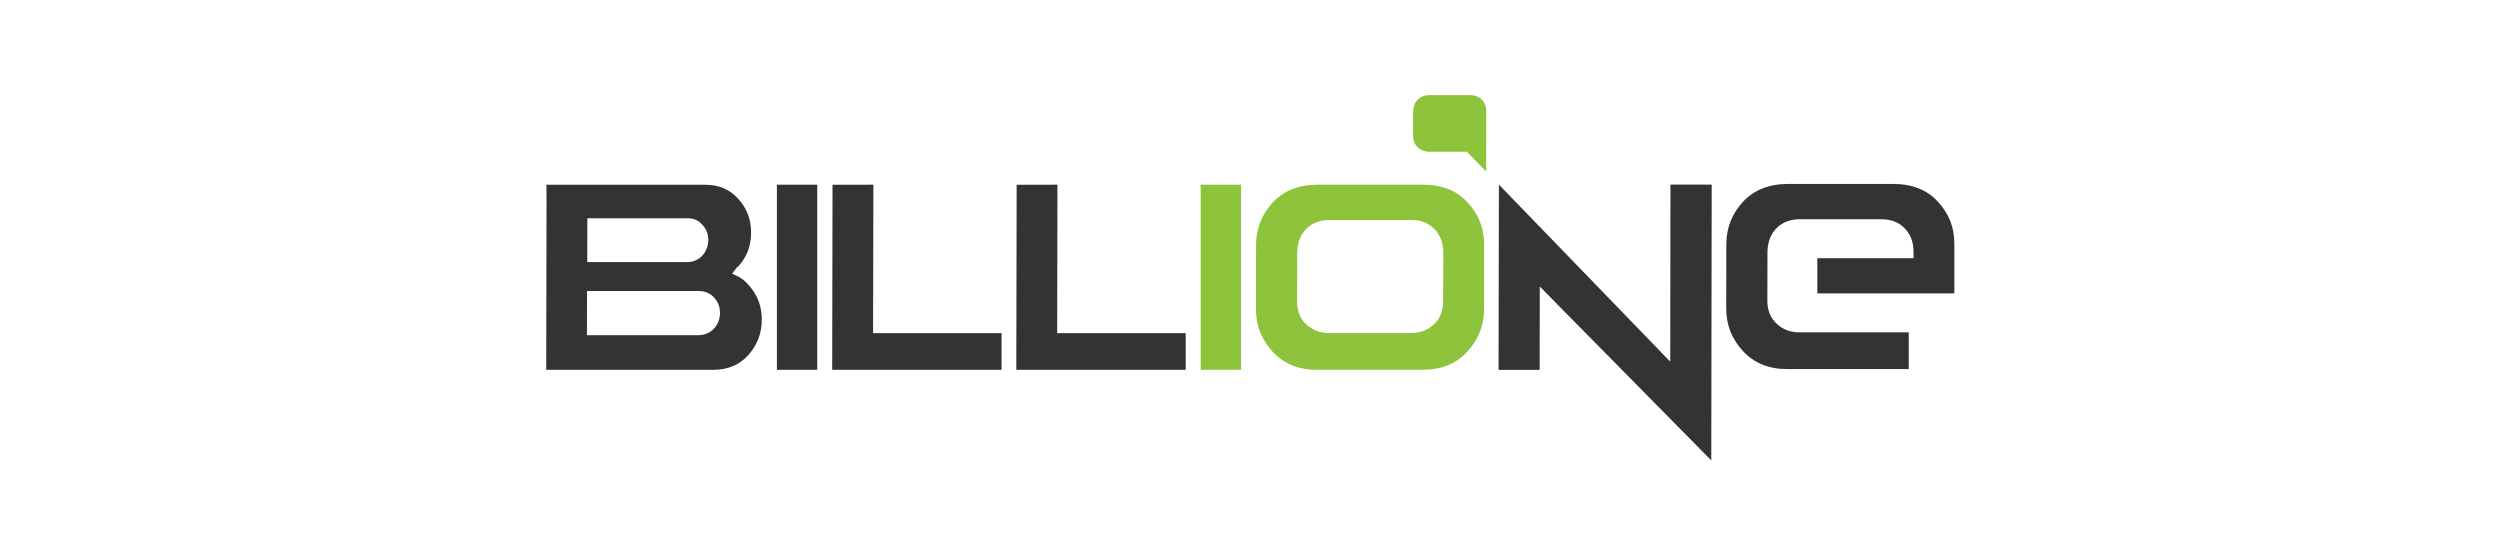
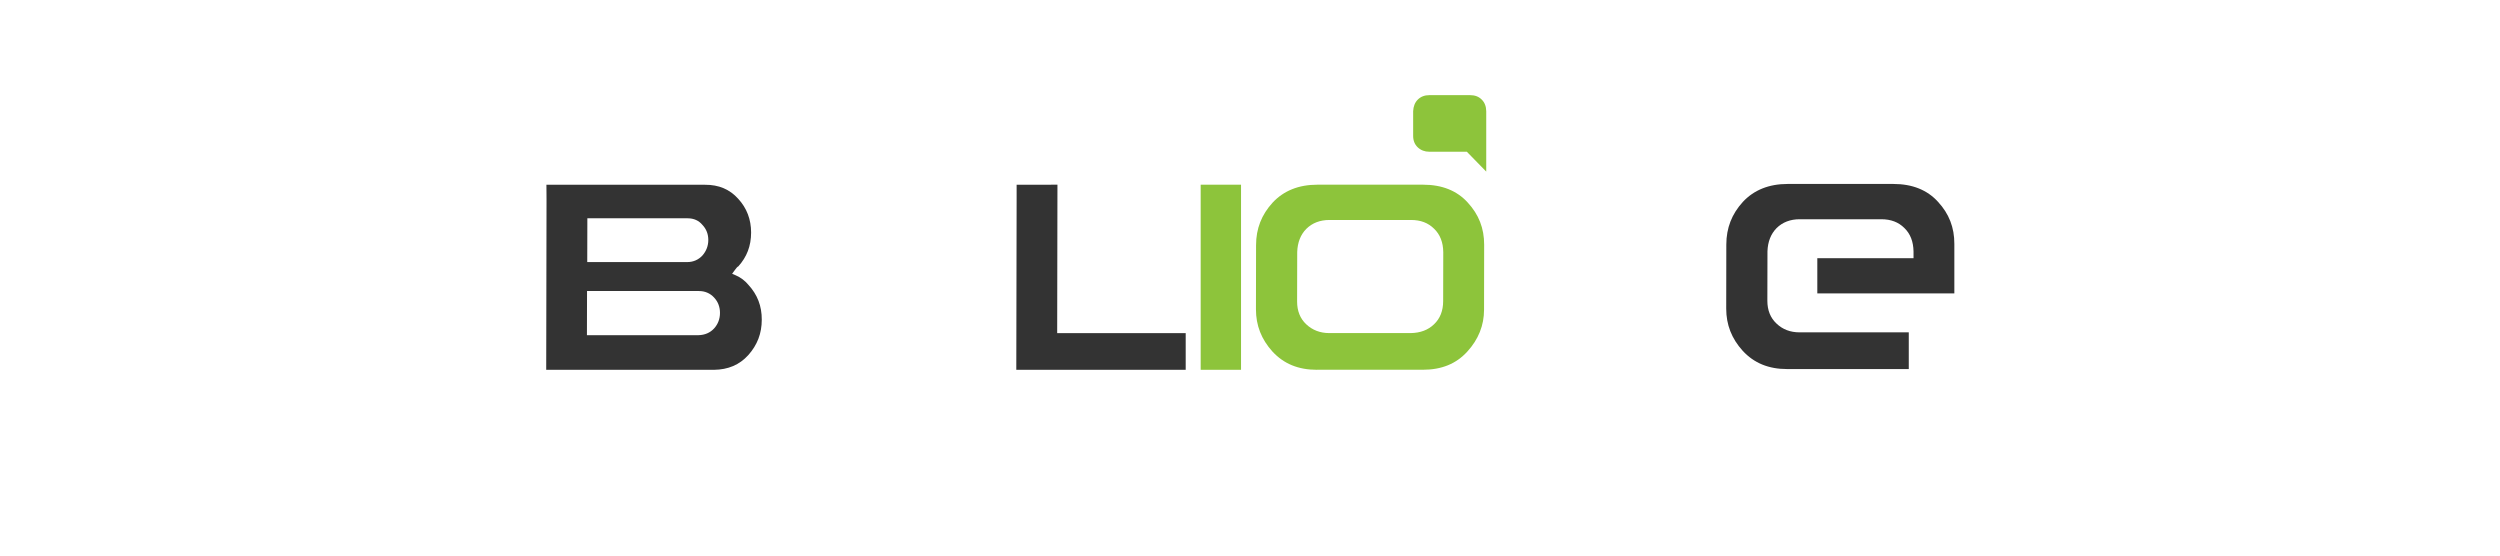
<svg xmlns="http://www.w3.org/2000/svg" width="1800" viewBox="0 0 1350 300" height="400" preserveAspectRatio="xMidYMid meet">
  <defs>
    <clipPath id="0cd5a2692b">
      <path d="M 294.953 99 L 412 99 L 412 200 L 294.953 200 Z M 294.953 99 " clip-rule="nonzero" />
    </clipPath>
    <clipPath id="ee69587dbf">
      <path d="M 763 51.379 L 803 51.379 L 803 93 L 763 93 Z M 763 51.379 " clip-rule="nonzero" />
    </clipPath>
    <clipPath id="46e42f702b">
-       <path d="M 809 99 L 925 99 L 925 248.629 L 809 248.629 Z M 809 99 " clip-rule="nonzero" />
-     </clipPath>
+       </clipPath>
    <clipPath id="800f2b3b04">
      <path d="M 932 99 L 1055.32 99 L 1055.32 200 L 932 200 Z M 932 99 " clip-rule="nonzero" />
    </clipPath>
  </defs>
  <rect x="-135" width="1620" fill="#ffffff" y="-30" height="360" fill-opacity="1" />
  <rect x="-135" width="1620" fill="#ffffff" y="-30" height="360" fill-opacity="1" />
  <path fill="#8dc43b" d="M 670.156 99.734 L 648.363 99.734 L 648.363 199.691 L 670.156 199.691 Z M 670.156 99.734 " fill-opacity="1" fill-rule="nonzero" />
-   <path fill="#333333" d="M 441.316 99.734 L 419.527 99.734 L 419.527 199.691 L 441.316 199.691 Z M 441.316 99.734 " fill-opacity="1" fill-rule="nonzero" />
  <g clip-path="url(#0cd5a2692b)">
    <path fill="#333333" d="M 294.953 199.676 L 295.125 107.492 L 295.066 99.773 L 380.758 99.773 C 388.184 99.746 394.055 102.242 398.633 107.348 C 403.266 112.371 405.598 118.508 405.598 125.566 C 405.598 132.797 403.297 138.793 398.633 143.902 C 398.289 143.902 397.539 144.82 396.648 146.051 L 395.352 147.832 L 397.395 148.719 C 400.016 149.867 402.23 151.531 404.129 153.797 C 409.023 159.137 411.383 165.246 411.355 172.621 C 411.355 180.023 408.965 186.277 404.074 191.758 C 399.293 197.035 393.191 199.617 385.477 199.703 L 294.953 199.703 Z M 317 157.184 L 316.941 180.996 L 377.188 180.996 C 380.641 180.91 383.465 179.68 385.594 177.383 C 387.723 175.031 388.789 172.191 388.789 168.949 C 388.789 165.734 387.723 162.922 385.594 160.656 C 383.434 158.332 380.672 157.156 377.418 157.156 L 317 157.156 Z M 317.113 141.52 L 371.086 141.52 C 374.367 141.52 377.129 140.312 379.32 137.961 C 381.418 135.551 382.484 132.738 382.484 129.582 C 382.484 126.398 381.418 123.672 379.32 121.465 C 377.391 119.113 374.684 117.879 371.344 117.879 L 317.172 117.879 L 317.113 141.547 Z M 317.113 141.52 " fill-opacity="1" fill-rule="nonzero" />
  </g>
-   <path fill="#333333" d="M 471.629 99.734 L 471.457 179.895 L 540.855 179.895 L 540.855 199.691 L 449.379 199.691 L 449.551 107.336 L 449.551 99.762 " fill-opacity="1" fill-rule="nonzero" />
  <path fill="#333333" d="M 571.023 99.734 L 570.879 179.895 L 640.277 179.895 L 640.277 199.691 L 548.801 199.691 L 548.977 107.336 L 548.977 99.762 " fill-opacity="1" fill-rule="nonzero" />
  <path fill="#8dc43b" d="M 711.145 199.691 C 701.129 199.691 693.27 196.48 687.137 189.852 C 681.121 183.195 678.215 175.734 678.215 167.043 L 678.273 132.414 C 678.273 123.461 681.238 115.945 687.223 109.402 C 693.184 103.004 701.301 99.734 711.348 99.734 L 768.512 99.734 C 778.699 99.734 786.789 102.977 792.574 109.375 C 798.562 115.859 801.445 123.289 801.445 132.125 L 801.387 167.242 C 801.387 175.707 798.336 183.309 792.371 189.824 C 786.355 196.449 778.496 199.664 768.34 199.664 L 711.172 199.664 Z M 717.91 118.785 C 712.844 118.785 708.641 120.391 705.418 123.574 C 702.309 126.703 700.668 130.922 700.496 136.086 L 700.438 162.824 C 700.438 167.902 702.078 172.035 705.359 175.105 C 708.699 178.262 712.898 179.867 717.793 179.867 L 761.805 179.867 C 767.016 179.781 771.219 178.176 774.383 175.105 C 777.637 172.035 779.305 167.844 779.305 162.594 L 779.363 136.172 C 779.305 130.863 777.637 126.617 774.441 123.547 C 771.219 120.332 767.129 118.785 761.922 118.785 Z M 717.91 118.785 " fill-opacity="1" fill-rule="nonzero" />
  <g clip-path="url(#ee69587dbf)">
    <path fill="#8dc43b" d="M 792.09 81.934 L 771.793 81.934 C 769.348 81.934 767.246 81.129 765.574 79.551 C 763.938 78.004 763.102 75.938 763.102 73.41 L 763.102 60.043 C 763.215 57.461 764.051 55.336 765.605 53.789 C 767.215 52.18 769.316 51.379 771.852 51.379 L 793.844 51.379 C 796.461 51.379 798.508 52.152 800.113 53.758 C 801.699 55.309 802.535 57.402 802.566 60.07 L 802.566 92.664 Z M 792.09 81.934 " fill-opacity="1" fill-rule="nonzero" />
  </g>
  <g clip-path="url(#46e42f702b)">
    <path fill="#333333" d="M 902.043 99.691 L 901.926 195.289 L 809.414 99.691 L 809.215 199.711 L 831.406 199.711 L 831.492 154.75 L 924.094 248.629 L 924.32 99.691 Z M 902.043 99.691 " fill-opacity="1" fill-rule="nonzero" />
  </g>
  <g clip-path="url(#800f2b3b04)">
    <path fill="#333333" d="M 981.348 139.387 L 981.348 158.438 L 1055.348 158.438 L 1055.348 131.727 C 1055.379 122.891 1052.5 115.43 1046.512 108.973 C 1040.727 102.578 1032.641 99.336 1022.449 99.336 L 965.285 99.336 C 955.27 99.336 947.121 102.605 941.164 109.004 C 935.176 115.543 932.242 123.062 932.211 132.012 L 932.156 166.645 C 932.156 175.336 935.062 182.824 941.078 189.453 C 947.207 196.078 955.039 199.293 965.082 199.293 L 1030.738 199.293 L 1030.738 179.469 L 971.73 179.469 C 966.809 179.469 962.609 177.891 959.297 174.707 C 956.016 171.637 954.375 167.504 954.375 162.426 L 954.43 135.688 C 954.605 130.52 956.273 126.305 959.355 123.176 C 962.578 119.992 966.781 118.387 971.848 118.387 L 1015.859 118.387 C 1021.07 118.387 1025.184 119.934 1028.379 123.148 C 1031.574 126.219 1033.215 130.465 1033.305 135.773 L 1033.305 139.414 L 981.375 139.414 Z M 981.348 139.387 " fill-opacity="1" fill-rule="nonzero" />
  </g>
</svg>